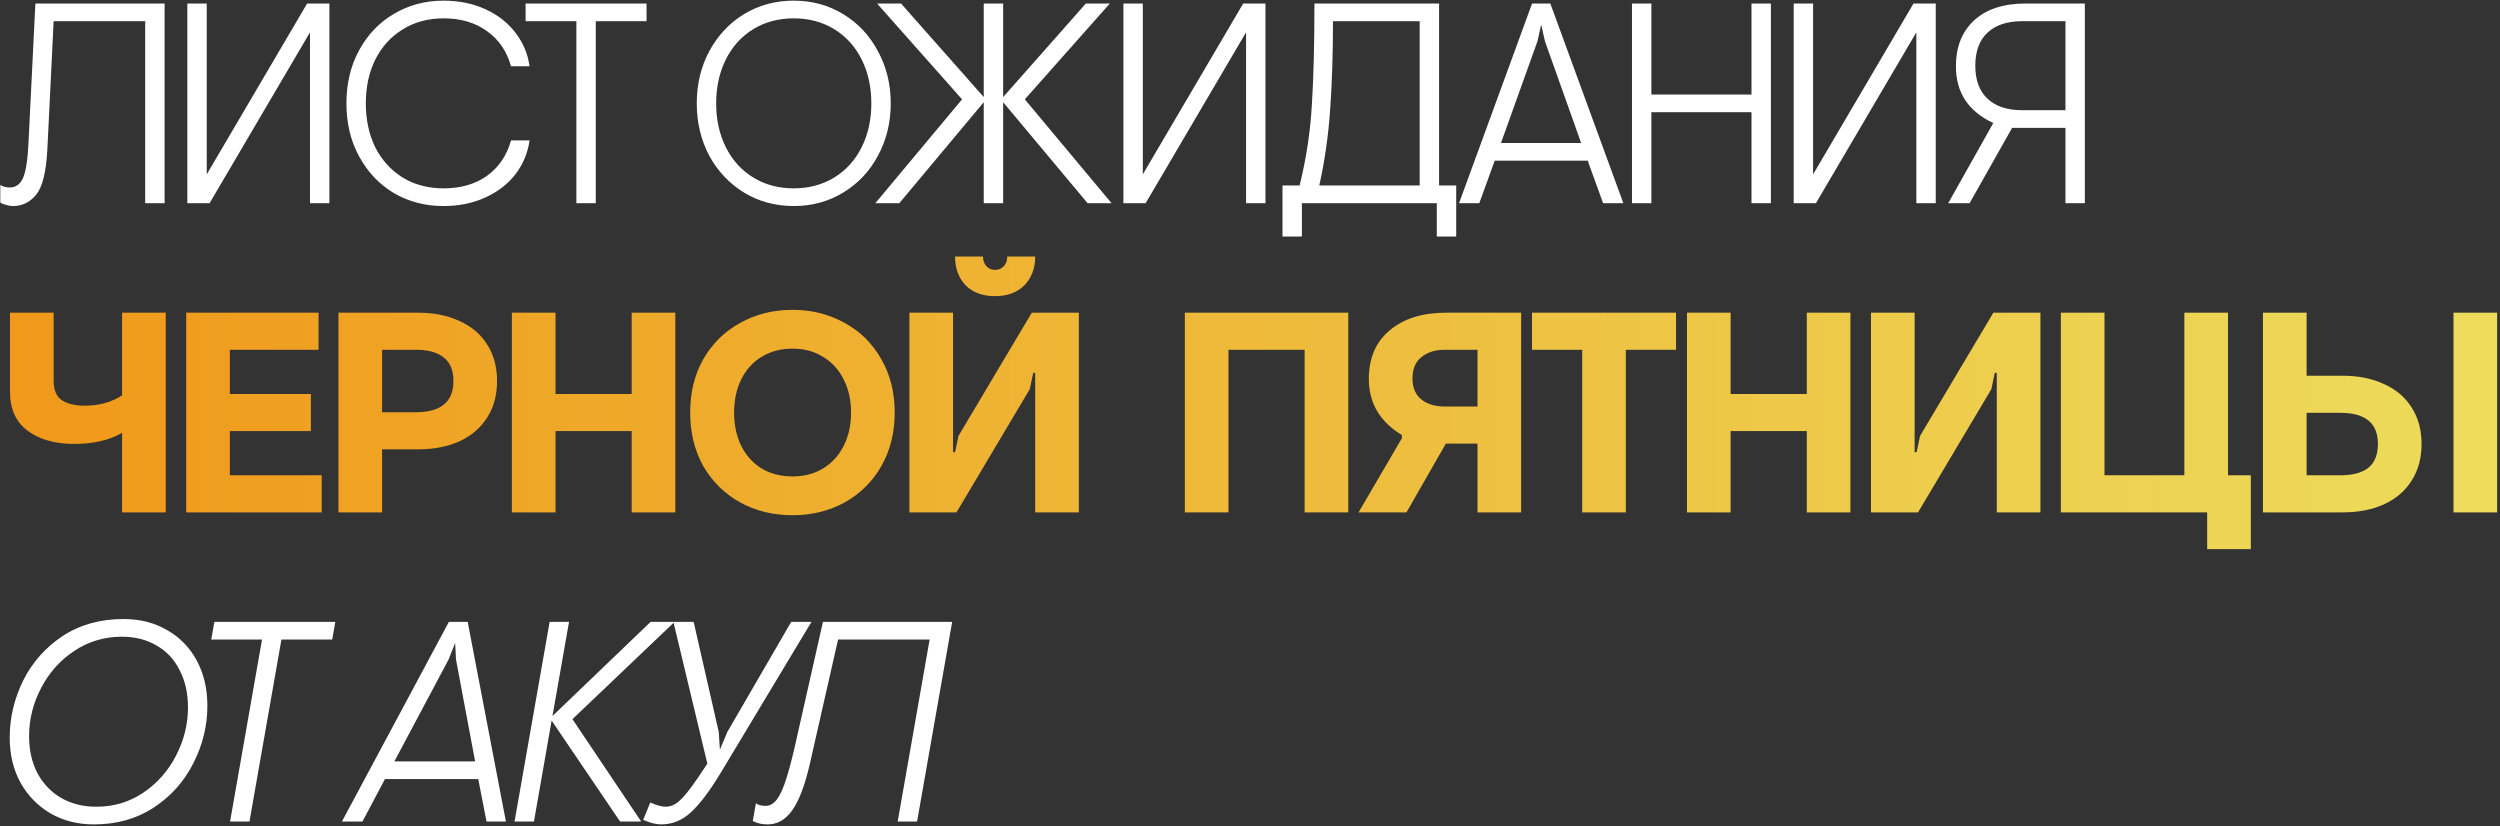
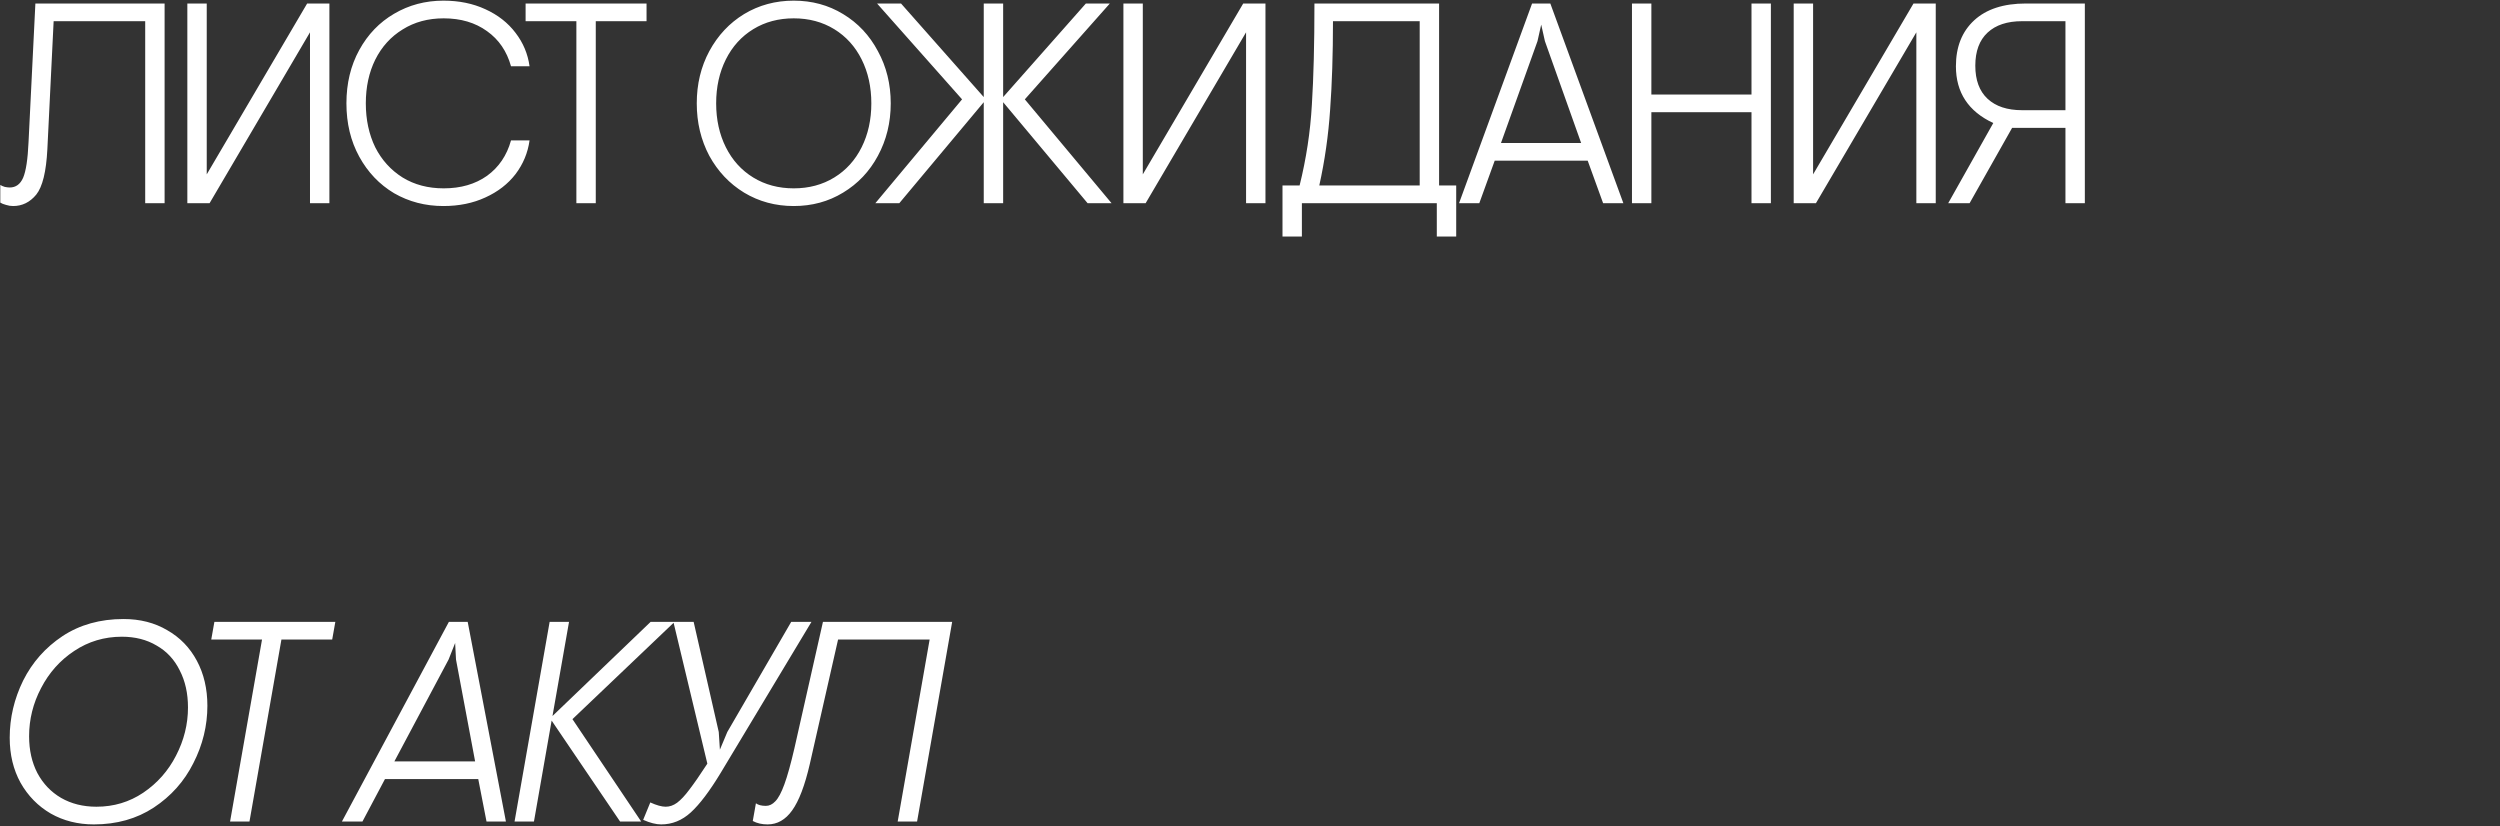
<svg xmlns="http://www.w3.org/2000/svg" width="566" height="187" viewBox="0 0 566 187" fill="none">
  <rect x="0" y="0" width="566" height="187" fill="#333333" stroke="none" />
  <path d="M2.973 46.646C2.413 46.646 1.875 46.56 1.358 46.388C0.842 46.258 0.411 46.086 0.067 45.871V41.867C0.325 42.039 0.669 42.19 1.1 42.319C1.53 42.405 1.896 42.448 2.198 42.448C3.575 42.448 4.587 41.716 5.233 40.252C5.879 38.745 6.288 36.055 6.46 32.18L8.01 0.794H37.265V46H32.873V4.798H12.143L10.722 33.794C10.464 38.875 9.624 42.297 8.204 44.063C6.783 45.785 5.039 46.646 2.973 46.646ZM42.414 0.794H46.805V39.477L69.537 0.794H74.575V46H70.183V7.317L47.451 46H42.414V0.794ZM100.387 46.646C96.297 46.646 92.573 45.677 89.215 43.74C85.9 41.759 83.273 39.004 81.336 35.474C79.399 31.943 78.43 27.918 78.43 23.397C78.43 18.876 79.399 14.851 81.336 11.32C83.273 7.79 85.9 5.056 89.215 3.119C92.573 1.138 96.297 0.148 100.387 0.148C103.917 0.148 107.082 0.794 109.88 2.086C112.722 3.377 115.004 5.164 116.726 7.446C118.448 9.685 119.503 12.203 119.89 15.002H115.693C114.745 11.6 112.937 8.953 110.268 7.058C107.598 5.121 104.326 4.152 100.452 4.152C96.921 4.152 93.821 4.992 91.152 6.671C88.483 8.307 86.416 10.589 84.952 13.516C83.532 16.401 82.821 19.694 82.821 23.397C82.821 27.1 83.532 30.415 84.952 33.342C86.416 36.227 88.483 38.509 91.152 40.188C93.821 41.824 96.921 42.642 100.452 42.642C104.326 42.642 107.598 41.695 110.268 39.8C112.937 37.863 114.745 35.194 115.693 31.792H119.89C119.503 34.591 118.448 37.131 116.726 39.413C115.004 41.652 112.722 43.417 109.88 44.708C107.082 46 103.917 46.646 100.387 46.646ZM130.491 4.798H118.996V0.794H146.378V4.798H134.882V46H130.491V4.798ZM179.704 46.646C175.571 46.646 171.826 45.634 168.467 43.611C165.152 41.587 162.526 38.81 160.589 35.28C158.694 31.706 157.747 27.745 157.747 23.397C157.747 19.049 158.694 15.109 160.589 11.579C162.526 8.005 165.152 5.207 168.467 3.183C171.826 1.16 175.571 0.148 179.704 0.148C183.838 0.148 187.562 1.16 190.877 3.183C194.235 5.207 196.861 8.005 198.756 11.579C200.693 15.109 201.662 19.049 201.662 23.397C201.662 27.745 200.693 31.706 198.756 35.28C196.861 38.81 194.235 41.587 190.877 43.611C187.562 45.634 183.838 46.646 179.704 46.646ZM179.704 42.642C183.149 42.642 186.205 41.824 188.875 40.188C191.544 38.552 193.611 36.27 195.074 33.342C196.538 30.415 197.27 27.1 197.27 23.397C197.27 19.694 196.538 16.379 195.074 13.452C193.611 10.524 191.544 8.242 188.875 6.606C186.205 4.97 183.149 4.152 179.704 4.152C176.26 4.152 173.203 4.97 170.534 6.606C167.865 8.242 165.798 10.524 164.334 13.452C162.871 16.379 162.139 19.694 162.139 23.397C162.139 27.1 162.871 30.415 164.334 33.342C165.798 36.27 167.865 38.552 170.534 40.188C173.203 41.824 176.26 42.642 179.704 42.642ZM217.813 22.493L198.568 0.794H203.993L222.721 21.976V0.794H227.113V21.976L245.841 0.794H251.266L232.021 22.493L251.653 46H246.228L227.113 23.139V46H222.721V23.139L203.606 46H198.181L217.813 22.493ZM254.34 0.794H258.731V39.477L281.463 0.794H286.501V46H282.109V7.317L259.377 46H254.34V0.794ZM290.356 41.996H294.23C295.737 35.925 296.663 29.834 297.007 23.72C297.395 17.563 297.589 9.921 297.589 0.794H325.81V41.996H329.685V53.556H325.293V46H294.747V53.556H290.356V41.996ZM321.419 41.996V4.798H301.786C301.786 12.289 301.571 18.962 301.141 24.818C300.753 30.63 299.935 36.356 298.686 41.996H321.419ZM346.862 0.794H350.995L367.528 46H362.943L359.455 36.378H338.402L334.915 46H330.33L346.862 0.794ZM357.97 32.374L349.768 9.319L348.929 5.573L348.089 9.319L339.823 32.374H357.97ZM369.479 0.794H373.87V21.395H396.538V0.794H400.929V46H396.538V25.399H373.87V46H369.479V0.794ZM406.093 0.794H410.484V39.477L433.216 0.794H438.253V46H433.862V7.317L411.13 46H406.093V0.794ZM467.618 46V28.951H455.541L445.919 46H441.075L451.279 27.853C445.639 25.227 442.819 20.943 442.819 15.002C442.819 10.61 444.197 7.144 446.952 4.604C449.708 2.064 453.604 0.794 458.641 0.794H472.009V46H467.618ZM467.618 4.798H457.802C454.443 4.798 451.839 5.659 449.987 7.381C448.136 9.103 447.21 11.6 447.21 14.872C447.21 18.145 448.136 20.642 449.987 22.364C451.839 24.086 454.443 24.947 457.802 24.947H467.618V4.798ZM21.249 186.646C17.632 186.646 14.382 185.828 11.497 184.192C8.613 182.513 6.331 180.188 4.652 177.217C3.016 174.246 2.198 170.845 2.198 167.013C2.198 162.536 3.209 158.231 5.233 154.097C7.3 149.964 10.27 146.606 14.145 144.023C18.063 141.44 22.67 140.148 27.965 140.148C31.711 140.148 35.004 140.988 37.846 142.667C40.73 144.303 42.969 146.606 44.562 149.577C46.155 152.548 46.952 155.949 46.952 159.781C46.952 164.301 45.897 168.628 43.787 172.761C41.721 176.894 38.728 180.252 34.811 182.836C30.936 185.376 26.415 186.646 21.249 186.646ZM21.83 182.642C25.748 182.642 29.278 181.587 32.421 179.477C35.607 177.325 38.083 174.526 39.848 171.082C41.656 167.595 42.56 163.957 42.56 160.168C42.56 156.982 41.936 154.184 40.687 151.773C39.482 149.319 37.738 147.446 35.456 146.154C33.218 144.819 30.591 144.152 27.578 144.152C23.617 144.152 20.022 145.228 16.793 147.381C13.607 149.491 11.11 152.289 9.302 155.777C7.493 159.221 6.589 162.859 6.589 166.691C6.589 169.833 7.213 172.61 8.462 175.021C9.754 177.432 11.54 179.305 13.822 180.64C16.147 181.975 18.816 182.642 21.83 182.642ZM59.321 144.798H47.826L48.536 140.794H75.918L75.208 144.798H63.713L56.48 186H52.088L59.321 144.798ZM101.625 140.794H105.887L114.541 186H110.149L108.276 176.378H87.159L82.057 186H77.407L101.625 140.794ZM107.566 172.374L103.239 149.319L103.045 145.573L101.56 149.319L89.29 172.374H107.566ZM124.437 140.794H128.828L125.082 162.105L147.298 140.794H152.723L129.603 162.816L145.167 186H140.388L124.889 163.139L120.885 186H116.493L124.437 140.794ZM149.681 186.646C148.518 186.646 147.162 186.301 145.612 185.613L147.227 181.673C148.647 182.319 149.81 182.642 150.714 182.642C151.618 182.642 152.479 182.34 153.297 181.738C154.158 181.092 155.084 180.102 156.074 178.767C157.107 177.432 158.464 175.473 160.143 172.89L152.458 140.794H157.043L162.726 165.722L162.984 169.726L164.663 165.722L179.129 140.794H183.714L163.178 174.957C160.681 179.09 158.421 182.082 156.397 183.933C154.417 185.742 152.178 186.646 149.681 186.646ZM173.786 186.646C172.495 186.646 171.375 186.387 170.428 185.871L171.138 181.867C171.655 182.254 172.409 182.448 173.399 182.448C174.174 182.448 174.884 182.104 175.53 181.415C176.219 180.726 176.908 179.434 177.596 177.54C178.285 175.646 179.039 172.933 179.857 169.403L186.315 140.794H215.57L207.626 186H203.235L210.468 144.798H189.738L183.344 172.955C182.225 177.82 180.89 181.329 179.34 183.481C177.833 185.591 175.982 186.646 173.786 186.646Z" fill="white" />
-   <path d="M37.523 70.794V116H27.642V97.982C24.801 99.661 21.184 100.501 16.793 100.501C12.444 100.501 8.936 99.511 6.266 97.53C3.597 95.55 2.262 92.6 2.262 88.683V70.794H12.143V86.293C12.143 88.317 12.767 89.759 14.016 90.62C15.307 91.438 17.03 91.847 19.182 91.847C22.411 91.847 25.231 91.072 27.642 89.522V70.794H37.523ZM42.156 70.794H72.121V79.189H52.036V89.199H70.377V97.595H52.036V107.605H72.831V116H42.156V70.794ZM76.625 70.794H94.707C98.238 70.794 101.338 71.418 104.007 72.667C106.719 73.872 108.808 75.638 110.271 77.962C111.778 80.287 112.532 83.064 112.532 86.293C112.532 89.479 111.778 92.235 110.271 94.559C108.808 96.884 106.719 98.671 104.007 99.92C101.338 101.125 98.238 101.728 94.707 101.728H86.506V116H76.625V70.794ZM94.126 93.332C99.809 93.332 102.651 90.986 102.651 86.293C102.651 83.839 101.919 82.052 100.455 80.933C99.034 79.771 96.925 79.189 94.126 79.189H86.506V93.332H94.126ZM115.888 70.794H125.769V89.199H143.011V70.794H152.892V116H143.011V97.595H125.769V116H115.888V70.794ZM179.44 116.646C175.048 116.646 171.087 115.677 167.557 113.74C164.026 111.759 161.25 109.025 159.226 105.538C157.246 102.008 156.255 97.961 156.255 93.397C156.255 88.833 157.246 84.808 159.226 81.32C161.25 77.79 164.026 75.056 167.557 73.119C171.087 71.138 175.048 70.148 179.44 70.148C183.788 70.148 187.727 71.138 191.258 73.119C194.788 75.056 197.543 77.79 199.524 81.32C201.547 84.808 202.559 88.833 202.559 93.397C202.559 97.961 201.547 102.008 199.524 105.538C197.543 109.025 194.788 111.759 191.258 113.74C187.727 115.677 183.788 116.646 179.44 116.646ZM179.44 107.863C182.066 107.863 184.369 107.26 186.35 106.055C188.373 104.806 189.923 103.106 190.999 100.953C192.119 98.757 192.678 96.239 192.678 93.397C192.678 90.555 192.119 88.058 190.999 85.906C189.923 83.71 188.373 82.009 186.35 80.804C184.369 79.555 182.066 78.931 179.44 78.931C176.77 78.931 174.424 79.555 172.4 80.804C170.42 82.009 168.891 83.71 167.815 85.906C166.739 88.058 166.201 90.555 166.201 93.397C166.201 96.239 166.739 98.757 167.815 100.953C168.891 103.106 170.42 104.806 172.4 106.055C174.424 107.26 176.77 107.863 179.44 107.863ZM205.891 70.794H215.772V102.374H216.224L216.999 98.693L233.596 70.794H244.252V116H234.371V84.42H233.919L233.144 88.101L216.547 116H205.891V70.794ZM225.265 67.048C222.467 67.048 220.249 66.23 218.613 64.594C217.02 62.915 216.224 60.741 216.224 58.072H222.553C222.553 58.976 222.811 59.708 223.328 60.267C223.844 60.827 224.49 61.107 225.265 61.107C226.083 61.107 226.75 60.827 227.267 60.267C227.784 59.708 228.042 58.976 228.042 58.072H234.371C234.371 60.741 233.553 62.915 231.917 64.594C230.281 66.23 228.064 67.048 225.265 67.048ZM268.244 70.794H305.248V116H295.367V79.189H278.124V116H268.244V70.794ZM334.508 116V100.436H327.339L318.427 116H307.578L317.394 99.209V98.499C312.4 95.485 309.903 91.244 309.903 85.777C309.903 81.084 311.474 77.424 314.617 74.798C317.803 72.129 322.044 70.794 327.339 70.794H344.388V116H334.508ZM334.508 79.189H327.146C324.907 79.189 323.12 79.749 321.785 80.868C320.451 81.945 319.783 83.538 319.783 85.647C319.783 87.757 320.451 89.35 321.785 90.426C323.12 91.503 324.907 92.041 327.146 92.041H334.508V79.189ZM358.21 79.189H346.844V70.794H379.456V79.189H368.09V116H358.21V79.189ZM381.932 70.794H391.813V89.199H409.056V70.794H418.936V116H409.056V97.595H391.813V116H381.932V70.794ZM423.591 70.794H433.472V102.374H433.924L434.699 98.693L451.296 70.794H461.952V116H452.071V84.42H451.619L450.844 88.101L434.247 116H423.591V70.794ZM499.704 116H466.575V70.794H476.456V107.605H494.538V70.794H504.419V107.605H509.585V124.331H499.704V116ZM522.214 70.794V85.066H530.416C533.946 85.066 537.046 85.691 539.715 86.939C542.428 88.144 544.516 89.91 545.979 92.235C547.486 94.559 548.24 97.315 548.24 100.501C548.24 103.73 547.486 106.507 545.979 108.832C544.516 111.156 542.428 112.943 539.715 114.192C537.046 115.397 533.946 116 530.416 116H512.333V70.794H522.214ZM555.473 70.794H565.353V116H555.473V70.794ZM522.214 107.605H529.834C532.633 107.605 534.743 107.045 536.163 105.926C537.627 104.763 538.359 102.955 538.359 100.501C538.359 95.808 535.518 93.462 529.834 93.462H522.214V107.605Z" fill="url(#paint0_linear_1453_3585)" />
  <defs>
    <linearGradient id="paint0_linear_1453_3585" x1="-2" y1="186" x2="585" y2="186" gradientUnits="userSpaceOnUse">
      <stop stop-color="#F09819" />
      <stop offset="1" stop-color="#EDDE5D" />
    </linearGradient>
  </defs>
</svg>